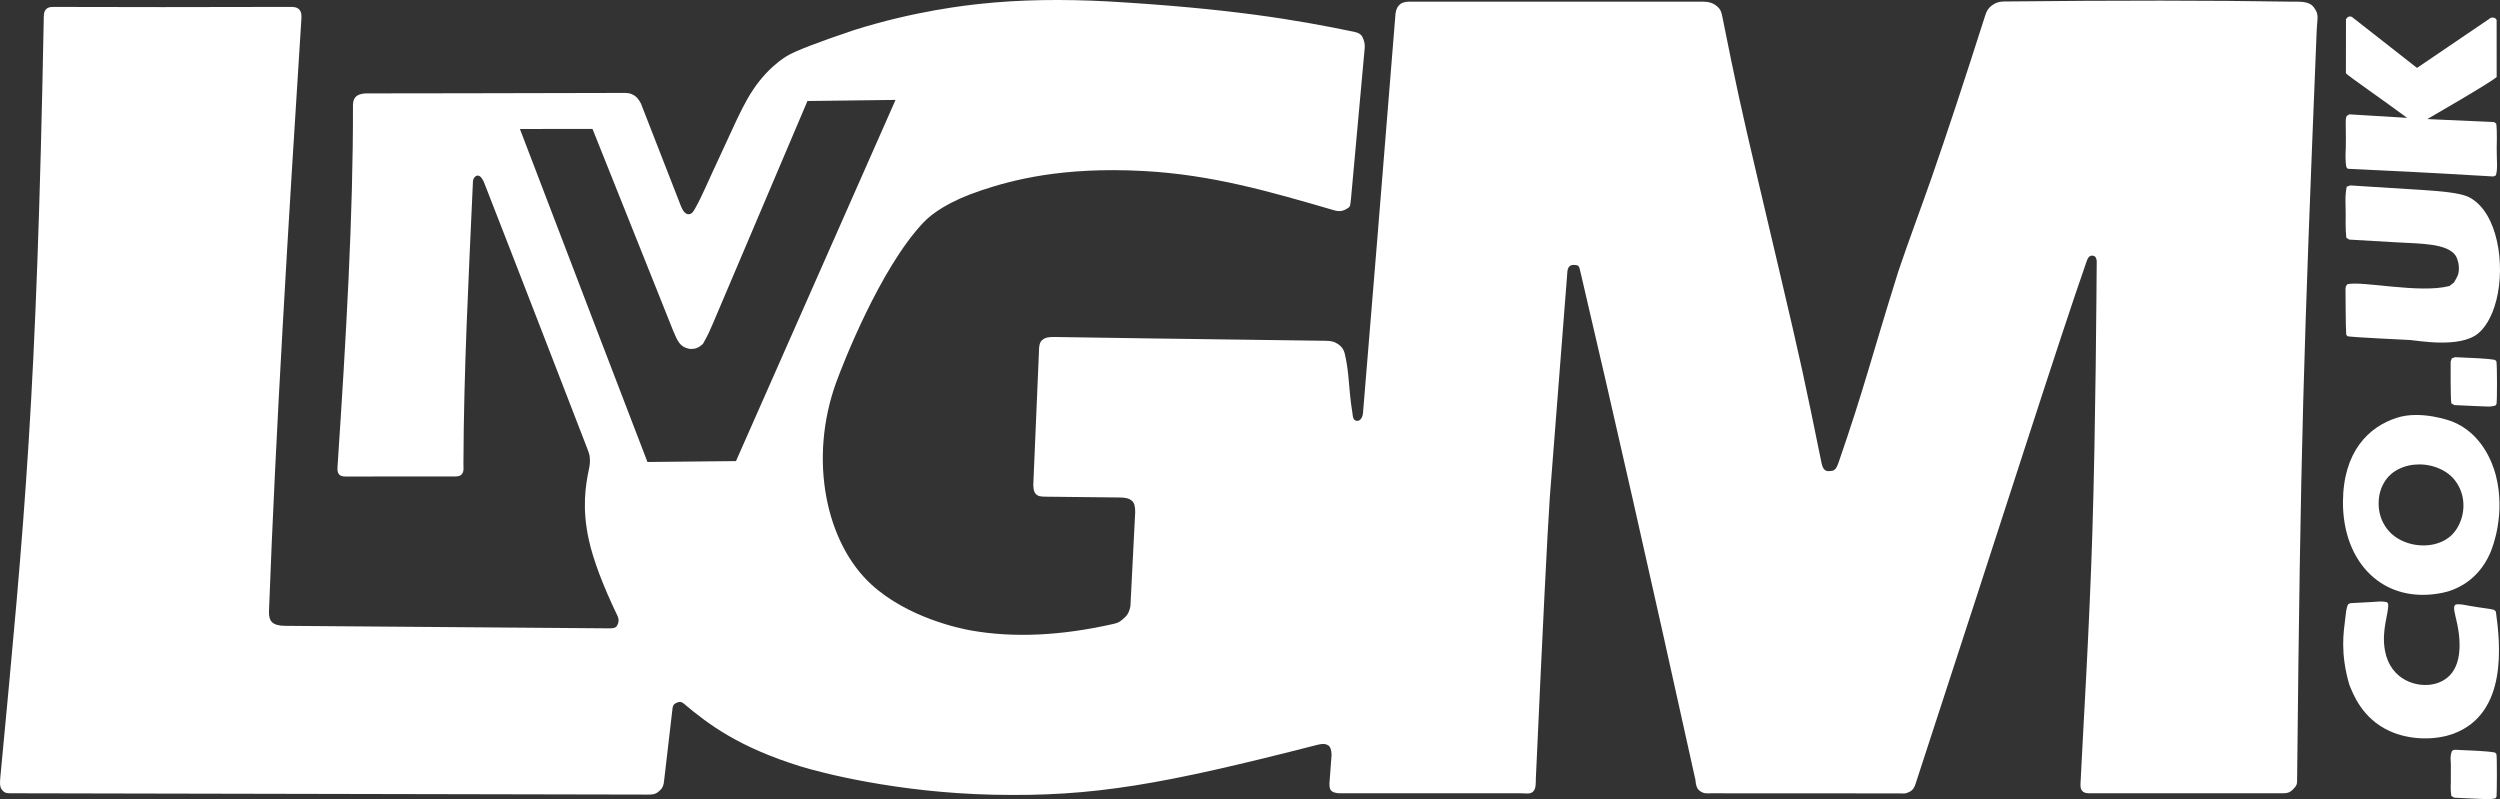
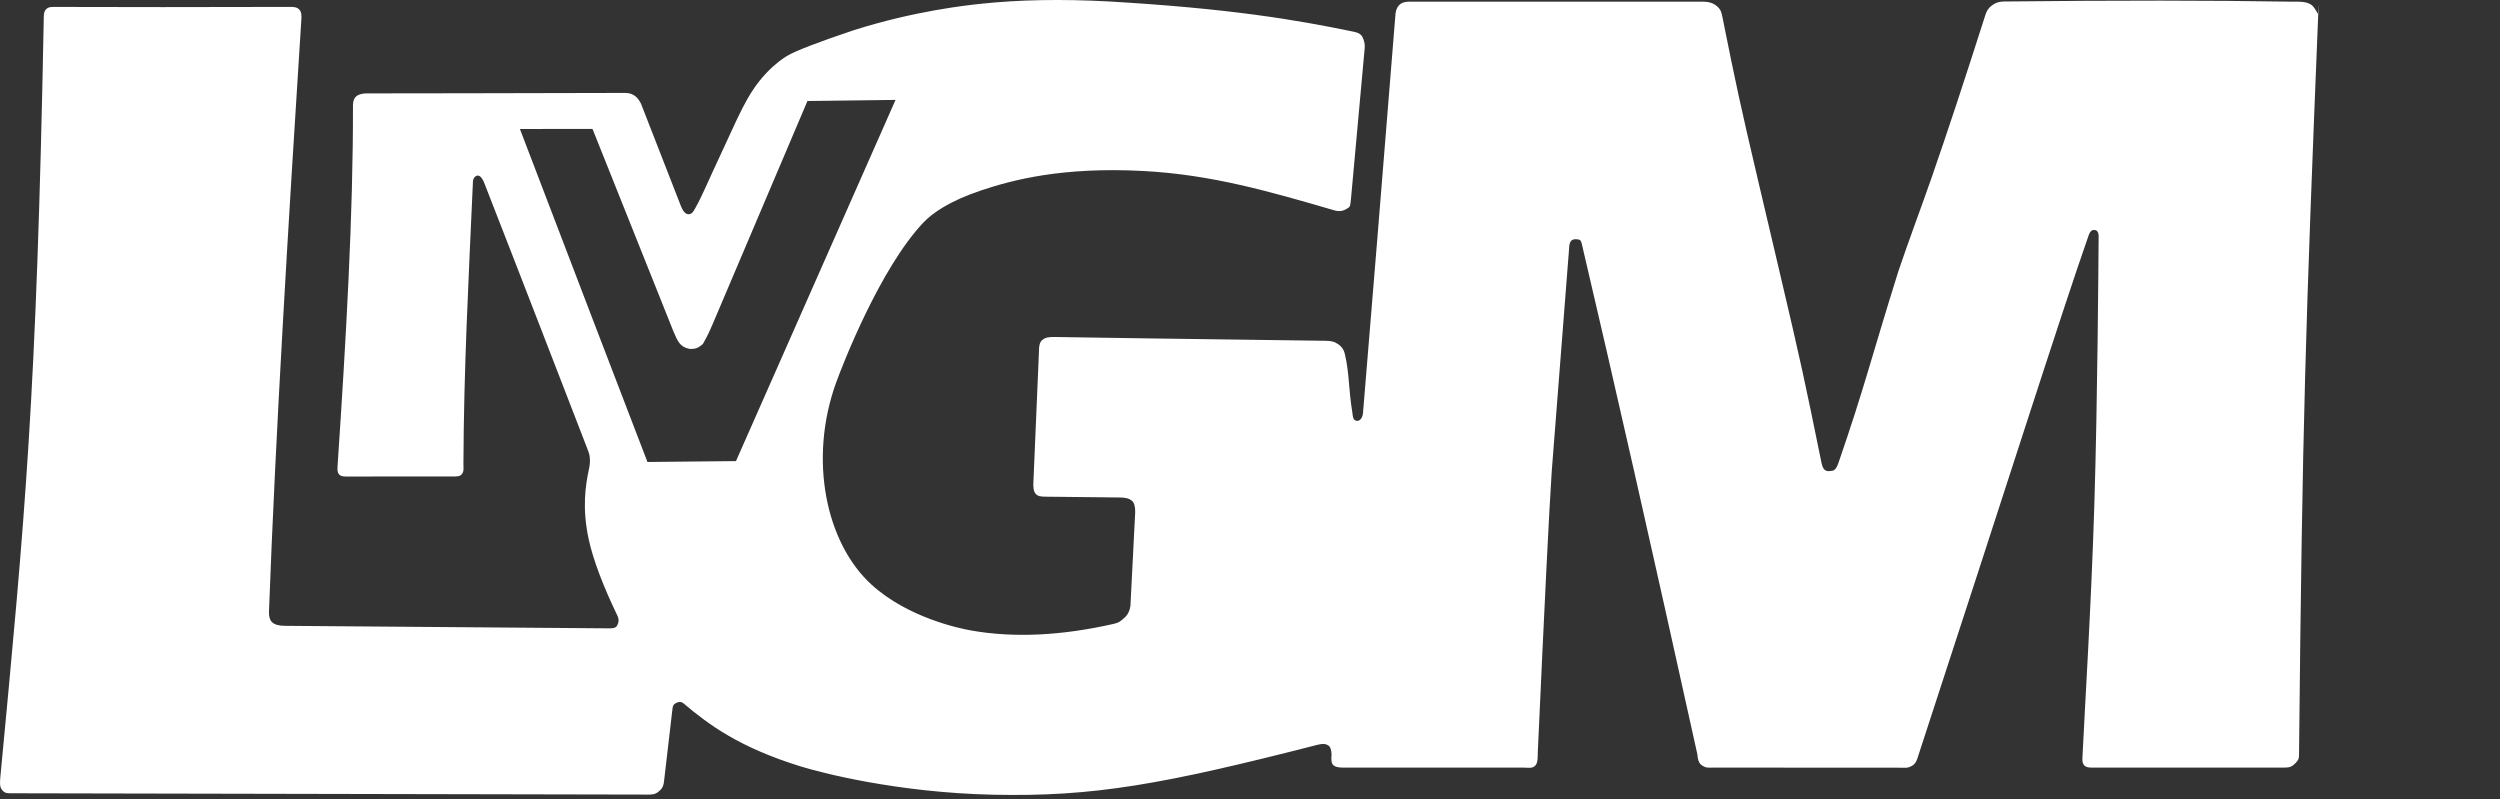
<svg xmlns="http://www.w3.org/2000/svg" version="1.1" id="Layer_1" x="0px" y="0px" width="1070.176px" height="342.098px" viewBox="0 0 1070.176 342.098" enable-background="new 0 0 1070.176 342.098" xml:space="preserve">
  <rect x="0" y="0" width="1070.176" height="342.098" fill="#333333" stroke="none" />
-   <path fill-rule="evenodd" clip-rule="evenodd" fill="#FFFFFF" d="M990.432,3.071c-2.16-2.82-6.24-2.29-10.57-2.37  c-32.77-0.56-73.5-0.58-122.17-0.06c-1.99,0.02-3.609,0.58-5.149,1.78c-1.65,1.3-2.17,2.43-2.82,4.46  c-8.75,27.46-16.36,50.48-22.82,69.05c-4.21,12.09-10.2,28.08-14.279,40.21c-12.23,39.14-14.44,49.51-25.511,81.63  c-0.72,2.101-1.45,3.69-3.02,3.79c-1.37,0.09-3.48,0.9-4.34-3.3c-7.19-35.3-8.87-43.22-17.851-81.37  c-2.83-12.03-6.6-28.06-9.43-40.09c-7.47-31.81-9.36-40.59-15.16-69.51c-0.42-2.07-0.64-3.1-2.28-4.58  c-1.63-1.47-3.819-2.01-6.13-2.01c-71.609,0-111.83,0-125.359,0c-1.261,0-2.86,0.16-3.94,0.93c-1.24,0.88-1.979,2.25-2.22,4.1  c-5.67,70.6-10.311,127.64-13.931,171.12c-0.119,1.44-0.93,3.42-2.59,3.311c-1.84-0.13-1.76-2.28-1.93-3.311  c-1.81-11.31-1.23-16.62-3.26-25.38c-0.4-1.75-1.311-3.11-2.79-4.11c-1.84-1.24-3.221-1.45-5.521-1.48  c-59.47-0.74-98.15-1.36-115.74-1.62c-2.78-0.04-4.17,0.15-5.6,1.42c-0.88,0.77-1.3,2.32-1.27,4.64l-2.35,55.39  c-0.23,2.72,0.05,4.58,0.85,5.57c1.03,1.279,2.38,1.31,4.73,1.34c8.61,0.09,19.05,0.2,31.3,0.34c2.26,0.02,4.05,0.26,5.45,1.59  c0.84,0.8,1.24,2.37,1.21,4.72l-2.04,40.19c-0.36,2.07-1.1,3.62-2.2,4.65c-2.14,2.01-2.84,2.47-4.93,2.939  c-22.47,5.12-42.85,6.07-61.14,2.83c-4.61-0.81-26.94-5.4-42.52-19.58c-19.57-17.8-27.17-53.75-15.07-86.87  c2.67-7.29,18.55-48.32,37.15-68.08c3.9-4.15,11.35-9.35,24.84-13.85c13.3-4.44,34.62-10.18,69.62-8.29  c29.13,1.58,53.86,8.77,81.391,16.79c2.199,0.64,3.779,0.4,5.279-0.53c1.4-0.87,1.65-0.57,1.96-3.97  c1.061-11.63,3.351-37.02,5.91-64.96c0.17-1.93-0.399-3.45-0.85-4.46c-0.66-1.48-1.95-2.1-3.63-2.45c-25.36-5.29-53.78-10-104.92-13  c-20.26-1.1-38.59-0.76-55,1c-5.5,0.59-27.77,2.91-54.13,11.23c-15.7,5.27-25.31,8.98-28.83,11.12c-1.47,0.89-4.88,3.16-8.83,7.33  c-8.48,8.98-12.11,19.23-20.04,35.98c-4.49,9.49-7.44,16.74-10.21,21.59c-0.63,1.09-1.42,2.97-3.12,2.83  c-1.17-0.1-2.19-1.19-3.06-3.27l-17.19-44.09c-0.82-1.6-1.73-2.74-2.76-3.42c-1.62-1.06-2.79-1.15-4.62-1.15  c-53.39,0.14-90.07,0.18-110.05,0.2c-0.8,0-2.69,0.08-4.08,0.99c-1.21,0.78-1.78,2.32-1.78,4c0.13,46.85-2.99,100.72-6.6,154.67  c-0.09,1.45-0.09,2.54,0.68,3.44c0.7,0.83,1.72,0.899,3.02,0.899c22.51-0.029,37.7-0.04,45.57-0.02c2.02,0.01,3.09,0.02,3.94-1  c1-1.2,0.67-2.67,0.68-4.53c0.17-40.28,2.09-76.54,4.07-120.66c0.07-1.55,1.03-2.47,1.92-2.61c1.44-0.23,2.61,2.35,2.79,2.82  c15.28,39.07,36.09,93,44.23,114.02c0.64,1.66,0.96,2.34,1.1,4.11c0.14,1.789-0.05,3.079-0.4,4.779  c-1.44,6.851-3.02,16.59-0.03,30.21c1.91,8.7,6.24,20.061,12.25,32.48c0.86,1.8,0.42,3.3-0.26,4.399c-0.44,0.71-1.48,1.04-3.12,1  l-139.13-1.08c-2.45-0.02-4.21-0.529-5.3-1.52c-1.03-0.93-1.44-2.6-1.36-4.65c2.84-76.569,8.21-164.84,13.85-253.31  c0.12-1.83,0.11-3.26-0.89-4.33c-1.06-1.12-2.44-1.14-4.26-1.13c-39.14,0.11-72.34,0.11-99.59,0.01c-1.84-0.01-3.47-0.15-4.56,1.03  c-1.12,1.2-0.94,3.02-0.98,4.91c-3.08,161.52-7.96,211.76-18.55,323.621c-0.21,2.27-0.41,4.31,0.74,5.649  c1.27,1.48,1.86,1.4,5.33,1.4c39.77,0.05,234.09,0.52,271.5,0.56c2.99,0,3.72-0.85,4.99-2.01c0.9-0.82,1.42-2.15,1.56-3.98  l3.56-30.51c0.07-1.26,0.46-2.09,1.18-2.479c1.14-0.62,2.28-1.16,3.7,0.04c10.79,9.12,23.78,18.739,50,26.88  c7.97,2.47,40.84,11.229,82.54,12.12c42.72,0.92,72.14-4.311,138.68-21.36c2.11-0.54,3.48-0.55,4.78,0.34  c0.75,0.521,1.18,1.79,1.29,3.83l-0.82,11c-0.21,1.9-0.1,3.25,0.351,4.05c0.67,1.181,2.54,1.53,4.279,1.53  c12.471,0,27.511,0,39.15,0c11.33,0,25.89,0,38.15,0c2.09,0,3.96,0.48,5.18-0.77c1.31-1.33,1.06-3.57,1.149-5.681  c2.891-63.87,4.881-103.97,5.971-120.31l7.54-96.75c0.229-1.79,1.1-2.68,2.62-2.67c2.369,0.02,2.369,0.52,2.909,2.83  c13.591,57.86,30.011,130.41,49.271,217.65c0.149,2.181,0.64,3.62,1.479,4.351c2.011,1.72,3.4,1.35,5.131,1.35  c39.109,0,66.93,0.05,79.289,0.04c3.971-0.01,3.711,0.29,5.65-0.62c1.71-0.81,2.26-2.21,2.7-3.54  c37.63-114.91,61.35-189.78,73.26-223.75c0.7-1.99,1.62-2.49,2.9-2.21c1.26,0.27,1.37,2.16,1.37,2.38  c-0.11,12.17-0.431,69.49-1.86,115.79c-1.32,42.641-4.08,86.561-5.021,106.55c-0.09,1.94-0.27,3.29,0.721,4.391  c0.939,1.04,2.439,0.97,4.109,0.97c34.28,0,61.551,0,81.801,0c2.069,0,3.17-0.52,4.39-1.78c1.53-1.569,1.63-2.17,1.64-4  c1.46-143.59,2.71-180.65,8.391-321.01C991.922,7.661,992.882,6.281,990.432,3.071z M315.052,197.381l-37.9,0.38  c-12.78-33.22-30.96-80.7-54.55-142.43l-0.04-0.11l31.07-0.04l34.56,86.48c1.82,4.23,2.79,6.86,6.8,7.64  c0.67,0.13,1.52,0.1,2.55-0.09c1.92-0.47,3.23-1.91,3.39-2.04c2.38-4.21,3.1-6.03,4.25-8.7c25.61-60.32,39.1-92.06,40.46-95.23  l37.71-0.47C381.082,47.931,358.312,99.461,315.052,197.381z" />
-   <path fill-rule="evenodd" clip-rule="evenodd" fill="#FFFFFF" d="M1030.432,50.451l-24.74-1.5l-1.16,0.69  c-0.43,1.3-0.409,1.7-0.39,3.41c0.03,1.74,0.05,4.06,0.061,5.8c-0.021,2.72-0.03,4.15-0.03,4.29c-0.22,3.97-0.13,6.77,0.25,8.41  l0.59,0.7l29.02,1.42c3.33,0.14,14.45,0.77,33.341,1.87l1.02-0.47c0.91-2.71,0.33-6.87,0.37-11.45c0-0.53,0.24-7.51-0.19-10.68  l-0.92-0.68l-28.609-1.29c1.489-0.89,27.17-15.63,29.699-18.02l-0.01-24.39l-0.51-0.69l-0.72-0.33l-1.171,0.02l-31.68,21.51  c-14.899-11.65-24.199-18.94-27.92-21.87l-0.859-0.18l-0.761,0.23l-0.87,0.89c-0.029,13.15-0.039,20.89-0.029,23.21  C1005.271,32.582,1018.672,41.801,1030.432,50.451 M1004.042,123.591c0.05,0.98,0.039,16.69,0.3,19.62l0.5,0.71  c1.28,0.43,25.58,1.56,26.92,1.63c2.91,0.17,21.069,3.66,28.99-2.76c2.55-2.06,5.87-6.42,7.88-14.36  c3.89-15.37,0.55-37.35-11.391-43.85c-5.439-2.97-20.439-3.13-41.05-4.56c-4.72-0.33-8.09-0.55-10.12-0.65l-1.5,0.54  c-0.85,4.05-0.449,7.08-0.449,11.81c0,1.01-0.16,6.58,0.279,10.09l1.23,0.75c11.42,0.66,18.13,1.05,20.14,1.17  c10.48,0.61,22.06,0.37,25.57,5.91c0.86,1.75,1.28,3.55,1.239,5.39c-0.039,2.5-0.68,3.45-2.09,5.88l-1.92,1.51  c-12.699,3.36-37.38-2.29-43.76-0.74l-0.59,0.84L1004.042,123.591 M1050.932,152.891l-1.38,0.51l-0.5,1.37  c0.029,1.79-0.12,15.23,0.29,17.879l1.239,0.75c2.921,0.16,5.83,0.29,8.74,0.41l4.391,0.17c2.26,0.08,2.54,0.12,4.5-0.39l0.479-0.68  c0.28-1.8,0.271-16.39-0.04-18.18l-0.6-0.65C1064.691,153.391,1057.792,153.231,1050.932,152.891 M1018.222,215.511  c0,3.44,0.85,6.55,2.54,9.32c1.68,2.78,4.03,4.92,7.03,6.41c3,1.489,6.22,2.239,9.66,2.239c3.159,0,6.06-0.68,8.689-2.04  c2.63-1.359,4.68-3.43,6.16-6.199c1.479-2.78,2.22-5.721,2.22-8.83c0-3.32-0.83-6.351-2.49-9.12c-1.659-2.76-3.989-4.87-6.989-6.32  c-3-1.439-6.141-2.17-9.431-2.17c-3.2,0-6.149,0.67-8.85,2.021c-2.7,1.34-4.8,3.31-6.29,5.909  C1018.972,209.332,1018.222,212.261,1018.222,215.511 M1002.952,214.691c-0.19,26.04,17.199,44.29,42.699,39.051  c5.16-1.061,14.891-4.801,20.24-16.811c1.37-3.06,6.64-17.149,2.53-33.359c-1.46-5.761-6.24-18.21-18.681-23.12  c-1.109-0.44-13.5-4.88-23.67-1.63C1013.882,182.711,1003.111,193.351,1002.952,214.691 M1005.691,293.162  c1.511,3.63,5.29,14.33,17.22,19.77c8.73,3.99,19.69,3.99,27.4,1.12c23.32-8.71,19.99-38.58,18.1-52.28l-0.84-0.739  c-1.54-0.45-5.3-0.78-10.569-1.71c-2.04-0.36-4.16-0.921-5.87-0.511l-0.551,0.721c-0.35,2.08,1,5.18,1.791,10.38  c1.3,8.64,0.76,20-10.11,22.819c-7.42,1.92-18.931-1.52-21.3-14.06c-1.69-8.93,1.67-16.12,1.34-20.15l-0.46-0.72  c-2.46-0.59-3.98-0.22-7.23-0.06c-5.39,0.29-8.22,0.439-8.5,0.46l-0.93,0.449c-0.9,1.74-1,4.141-1.28,6.41  C1003.222,270.651,1001.731,279.651,1005.691,293.162 M1050.932,320.952l-0.82,0.16l-0.55,0.449c-0.89,2.66-0.45,3.351-0.42,5.601  c0.02,2.33,0.01,5.45-0.01,7.79c-0.13,2.13-0.061,4.06,0.21,5.77l1.239,0.74l8.74,0.41c2.78,0.109,4.25,0.17,4.391,0.17  c1.58,0.06,2.3,0.18,4.51-0.32l0.47-0.68c0.13-0.9,0.271-16.45-0.04-18.24l-0.6-0.66  C1064.691,321.461,1057.792,321.292,1050.932,320.952" />
+   <path fill-rule="evenodd" clip-rule="evenodd" fill="#FFFFFF" d="M990.432,3.071c-2.16-2.82-6.24-2.29-10.57-2.37  c-32.77-0.56-73.5-0.58-122.17-0.06c-1.99,0.02-3.609,0.58-5.149,1.78c-1.65,1.3-2.17,2.43-2.82,4.46  c-8.75,27.46-16.36,50.48-22.82,69.05c-4.21,12.09-10.2,28.08-14.279,40.21c-12.23,39.14-14.44,49.51-25.511,81.63  c-0.72,2.101-1.45,3.69-3.02,3.79c-1.37,0.09-3.48,0.9-4.34-3.3c-7.19-35.3-8.87-43.22-17.851-81.37  c-2.83-12.03-6.6-28.06-9.43-40.09c-7.47-31.81-9.36-40.59-15.16-69.51c-0.42-2.07-0.64-3.1-2.28-4.58  c-1.63-1.47-3.819-2.01-6.13-2.01c-71.609,0-111.83,0-125.359,0c-1.261,0-2.86,0.16-3.94,0.93c-1.24,0.88-1.979,2.25-2.22,4.1  c-5.67,70.6-10.311,127.64-13.931,171.12c-0.119,1.44-0.93,3.42-2.59,3.311c-1.84-0.13-1.76-2.28-1.93-3.311  c-1.81-11.31-1.23-16.62-3.26-25.38c-0.4-1.75-1.311-3.11-2.79-4.11c-1.84-1.24-3.221-1.45-5.521-1.48  c-59.47-0.74-98.15-1.36-115.74-1.62c-2.78-0.04-4.17,0.15-5.6,1.42c-0.88,0.77-1.3,2.32-1.27,4.64l-2.35,55.39  c-0.23,2.72,0.05,4.58,0.85,5.57c1.03,1.279,2.38,1.31,4.73,1.34c8.61,0.09,19.05,0.2,31.3,0.34c2.26,0.02,4.05,0.26,5.45,1.59  c0.84,0.8,1.24,2.37,1.21,4.72l-2.04,40.19c-0.36,2.07-1.1,3.62-2.2,4.65c-2.14,2.01-2.84,2.47-4.93,2.939  c-22.47,5.12-42.85,6.07-61.14,2.83c-4.61-0.81-26.94-5.4-42.52-19.58c-19.57-17.8-27.17-53.75-15.07-86.87  c2.67-7.29,18.55-48.32,37.15-68.08c3.9-4.15,11.35-9.35,24.84-13.85c13.3-4.44,34.62-10.18,69.62-8.29  c29.13,1.58,53.86,8.77,81.391,16.79c2.199,0.64,3.779,0.4,5.279-0.53c1.4-0.87,1.65-0.57,1.96-3.97  c1.061-11.63,3.351-37.02,5.91-64.96c0.17-1.93-0.399-3.45-0.85-4.46c-0.66-1.48-1.95-2.1-3.63-2.45c-25.36-5.29-53.78-10-104.92-13  c-20.26-1.1-38.59-0.76-55,1c-5.5,0.59-27.77,2.91-54.13,11.23c-15.7,5.27-25.31,8.98-28.83,11.12c-1.47,0.89-4.88,3.16-8.83,7.33  c-8.48,8.98-12.11,19.23-20.04,35.98c-4.49,9.49-7.44,16.74-10.21,21.59c-0.63,1.09-1.42,2.97-3.12,2.83  c-1.17-0.1-2.19-1.19-3.06-3.27l-17.19-44.09c-0.82-1.6-1.73-2.74-2.76-3.42c-1.62-1.06-2.79-1.15-4.62-1.15  c-53.39,0.14-90.07,0.18-110.05,0.2c-0.8,0-2.69,0.08-4.08,0.99c-1.21,0.78-1.78,2.32-1.78,4c0.13,46.85-2.99,100.72-6.6,154.67  c-0.09,1.45-0.09,2.54,0.68,3.44c0.7,0.83,1.72,0.899,3.02,0.899c22.51-0.029,37.7-0.04,45.57-0.02c2.02,0.01,3.09,0.02,3.94-1  c1-1.2,0.67-2.67,0.68-4.53c0.17-40.28,2.09-76.54,4.07-120.66c0.07-1.55,1.03-2.47,1.92-2.61c1.44-0.23,2.61,2.35,2.79,2.82  c15.28,39.07,36.09,93,44.23,114.02c0.64,1.66,0.96,2.34,1.1,4.11c0.14,1.789-0.05,3.079-0.4,4.779  c-1.44,6.851-3.02,16.59-0.03,30.21c1.91,8.7,6.24,20.061,12.25,32.48c0.86,1.8,0.42,3.3-0.26,4.399c-0.44,0.71-1.48,1.04-3.12,1  l-139.13-1.08c-2.45-0.02-4.21-0.529-5.3-1.52c-1.03-0.93-1.44-2.6-1.36-4.65c2.84-76.569,8.21-164.84,13.85-253.31  c0.12-1.83,0.11-3.26-0.89-4.33c-1.06-1.12-2.44-1.14-4.26-1.13c-39.14,0.11-72.34,0.11-99.59,0.01c-1.84-0.01-3.47-0.15-4.56,1.03  c-1.12,1.2-0.94,3.02-0.98,4.91c-3.08,161.52-7.96,211.76-18.55,323.621c-0.21,2.27-0.41,4.31,0.74,5.649  c1.27,1.48,1.86,1.4,5.33,1.4c39.77,0.05,234.09,0.52,271.5,0.56c2.99,0,3.72-0.85,4.99-2.01c0.9-0.82,1.42-2.15,1.56-3.98  l3.56-30.51c0.07-1.26,0.46-2.09,1.18-2.479c1.14-0.62,2.28-1.16,3.7,0.04c10.79,9.12,23.78,18.739,50,26.88  c7.97,2.47,40.84,11.229,82.54,12.12c42.72,0.92,72.14-4.311,138.68-21.36c2.11-0.54,3.48-0.55,4.78,0.34  c0.75,0.521,1.18,1.79,1.29,3.83c-0.21,1.9-0.1,3.25,0.351,4.05c0.67,1.181,2.54,1.53,4.279,1.53  c12.471,0,27.511,0,39.15,0c11.33,0,25.89,0,38.15,0c2.09,0,3.96,0.48,5.18-0.77c1.31-1.33,1.06-3.57,1.149-5.681  c2.891-63.87,4.881-103.97,5.971-120.31l7.54-96.75c0.229-1.79,1.1-2.68,2.62-2.67c2.369,0.02,2.369,0.52,2.909,2.83  c13.591,57.86,30.011,130.41,49.271,217.65c0.149,2.181,0.64,3.62,1.479,4.351c2.011,1.72,3.4,1.35,5.131,1.35  c39.109,0,66.93,0.05,79.289,0.04c3.971-0.01,3.711,0.29,5.65-0.62c1.71-0.81,2.26-2.21,2.7-3.54  c37.63-114.91,61.35-189.78,73.26-223.75c0.7-1.99,1.62-2.49,2.9-2.21c1.26,0.27,1.37,2.16,1.37,2.38  c-0.11,12.17-0.431,69.49-1.86,115.79c-1.32,42.641-4.08,86.561-5.021,106.55c-0.09,1.94-0.27,3.29,0.721,4.391  c0.939,1.04,2.439,0.97,4.109,0.97c34.28,0,61.551,0,81.801,0c2.069,0,3.17-0.52,4.39-1.78c1.53-1.569,1.63-2.17,1.64-4  c1.46-143.59,2.71-180.65,8.391-321.01C991.922,7.661,992.882,6.281,990.432,3.071z M315.052,197.381l-37.9,0.38  c-12.78-33.22-30.96-80.7-54.55-142.43l-0.04-0.11l31.07-0.04l34.56,86.48c1.82,4.23,2.79,6.86,6.8,7.64  c0.67,0.13,1.52,0.1,2.55-0.09c1.92-0.47,3.23-1.91,3.39-2.04c2.38-4.21,3.1-6.03,4.25-8.7c25.61-60.32,39.1-92.06,40.46-95.23  l37.71-0.47C381.082,47.931,358.312,99.461,315.052,197.381z" />
</svg>